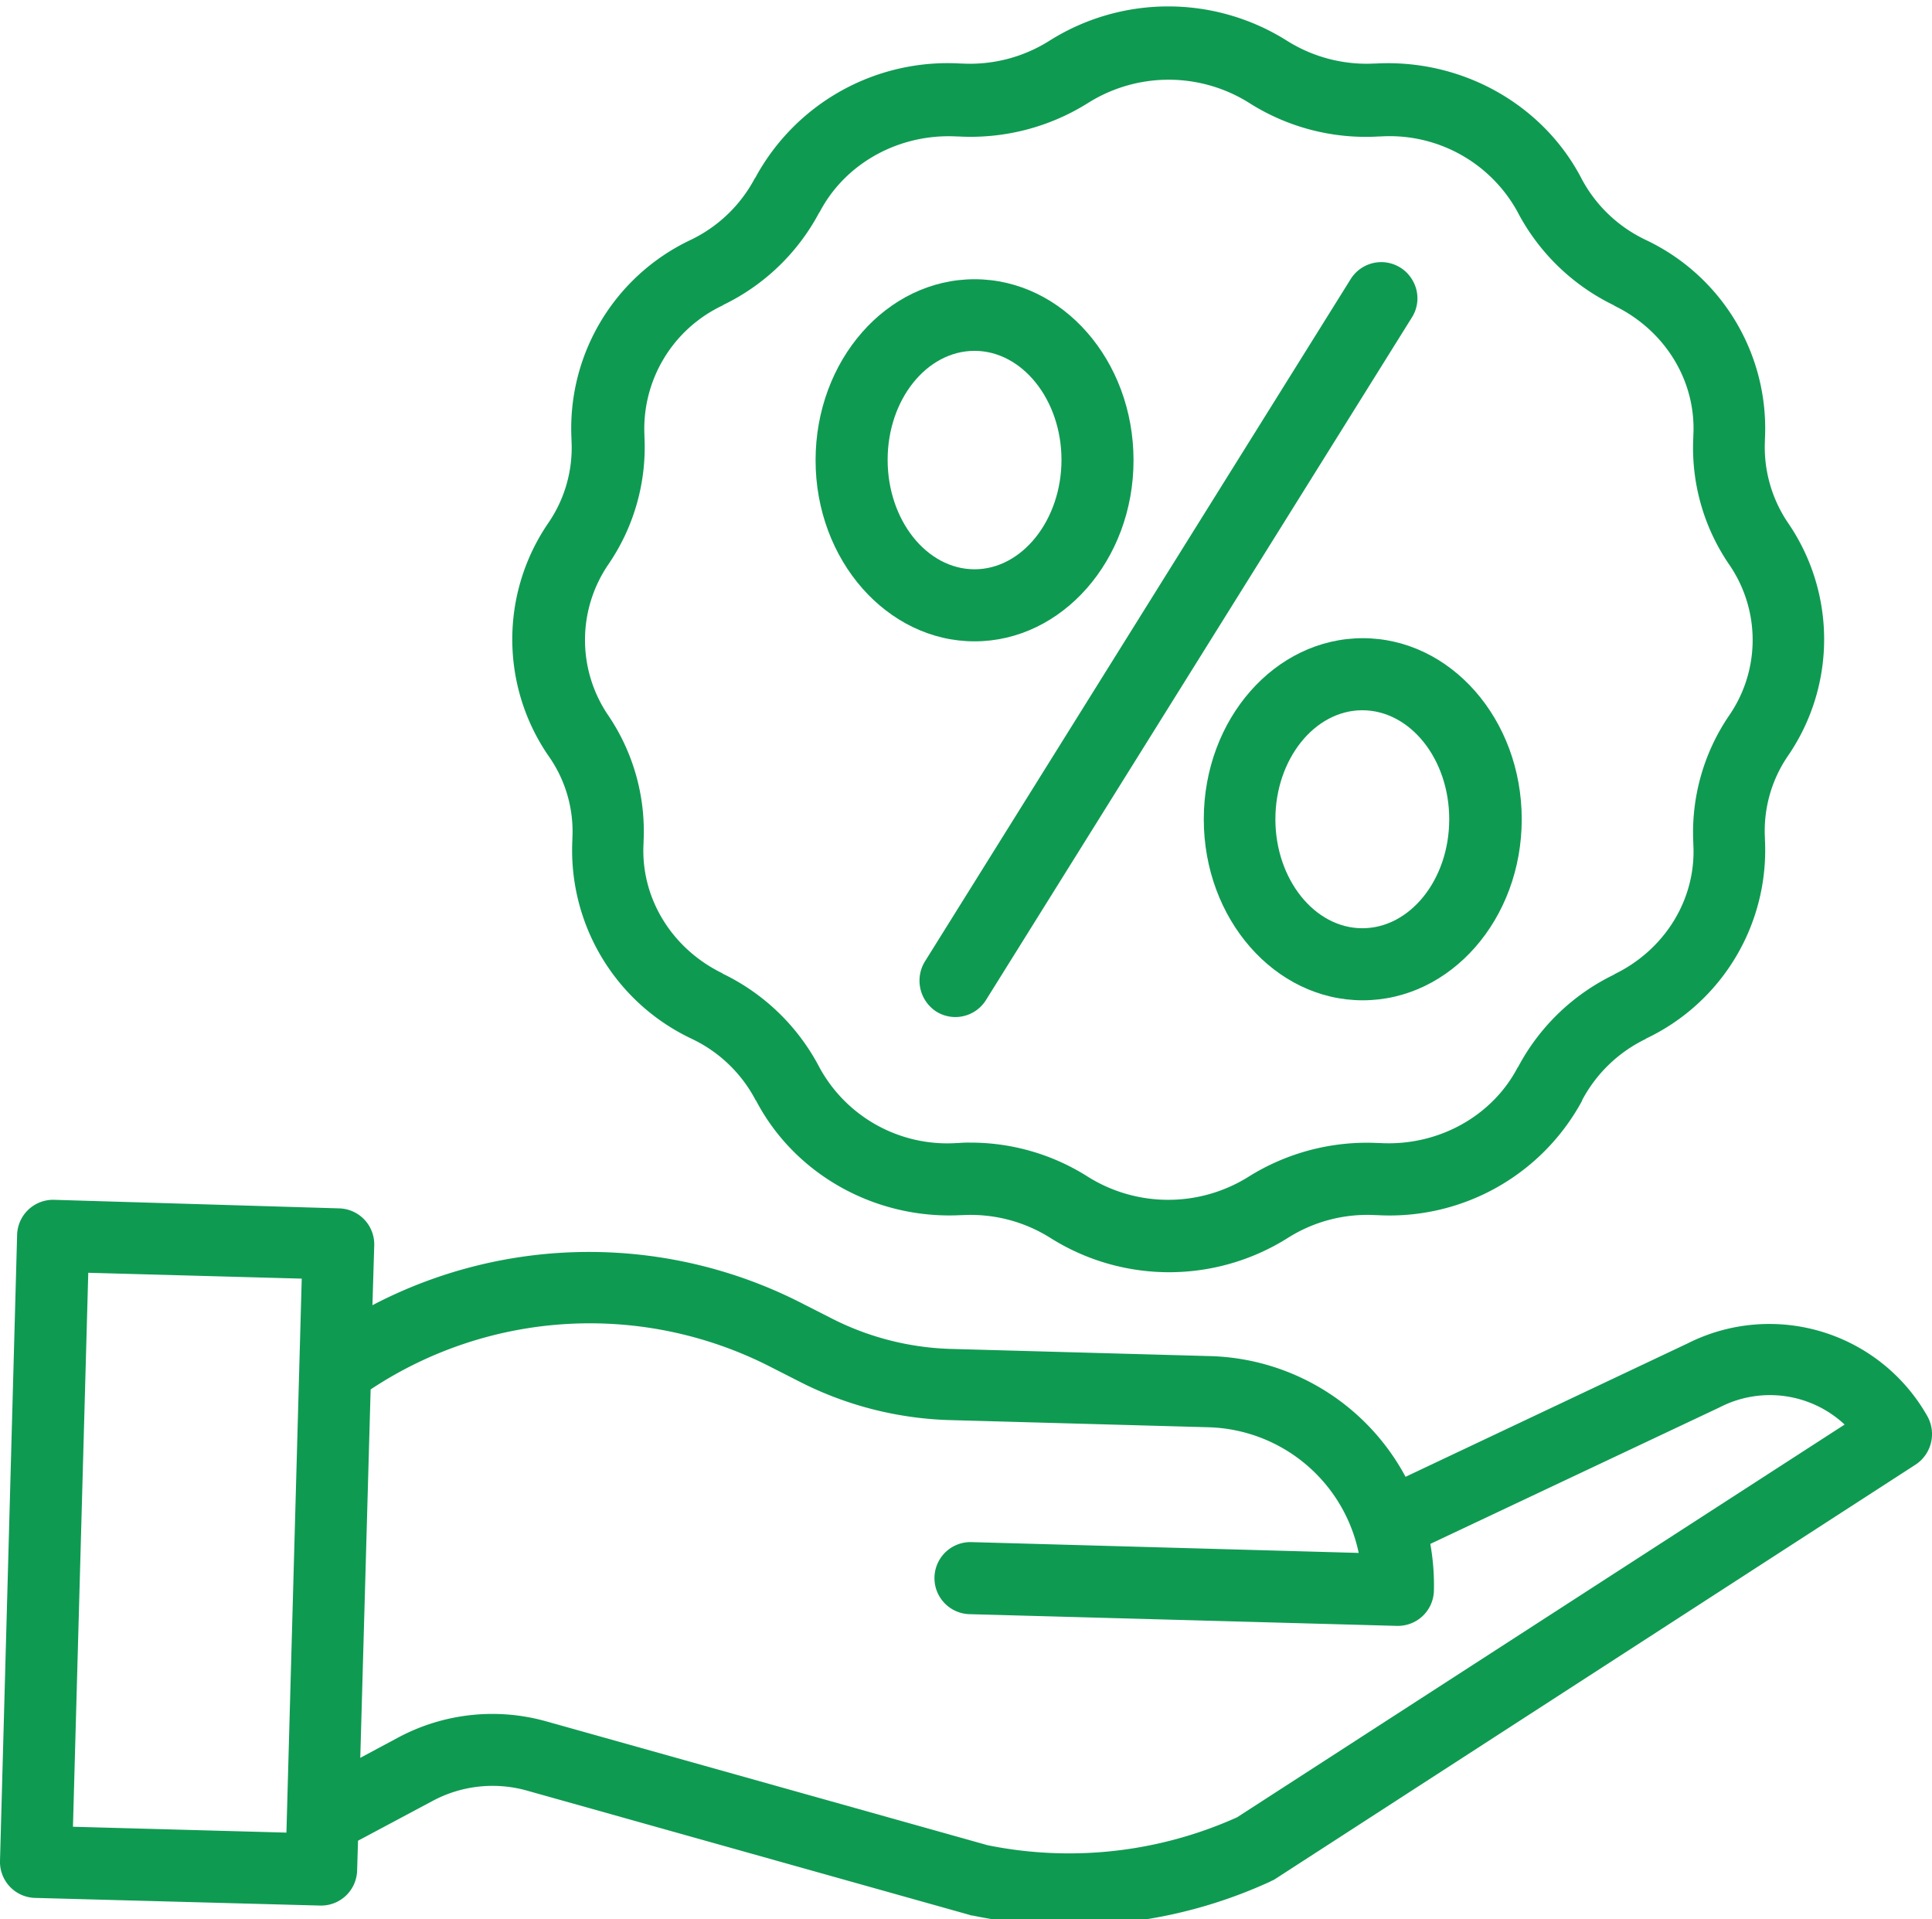
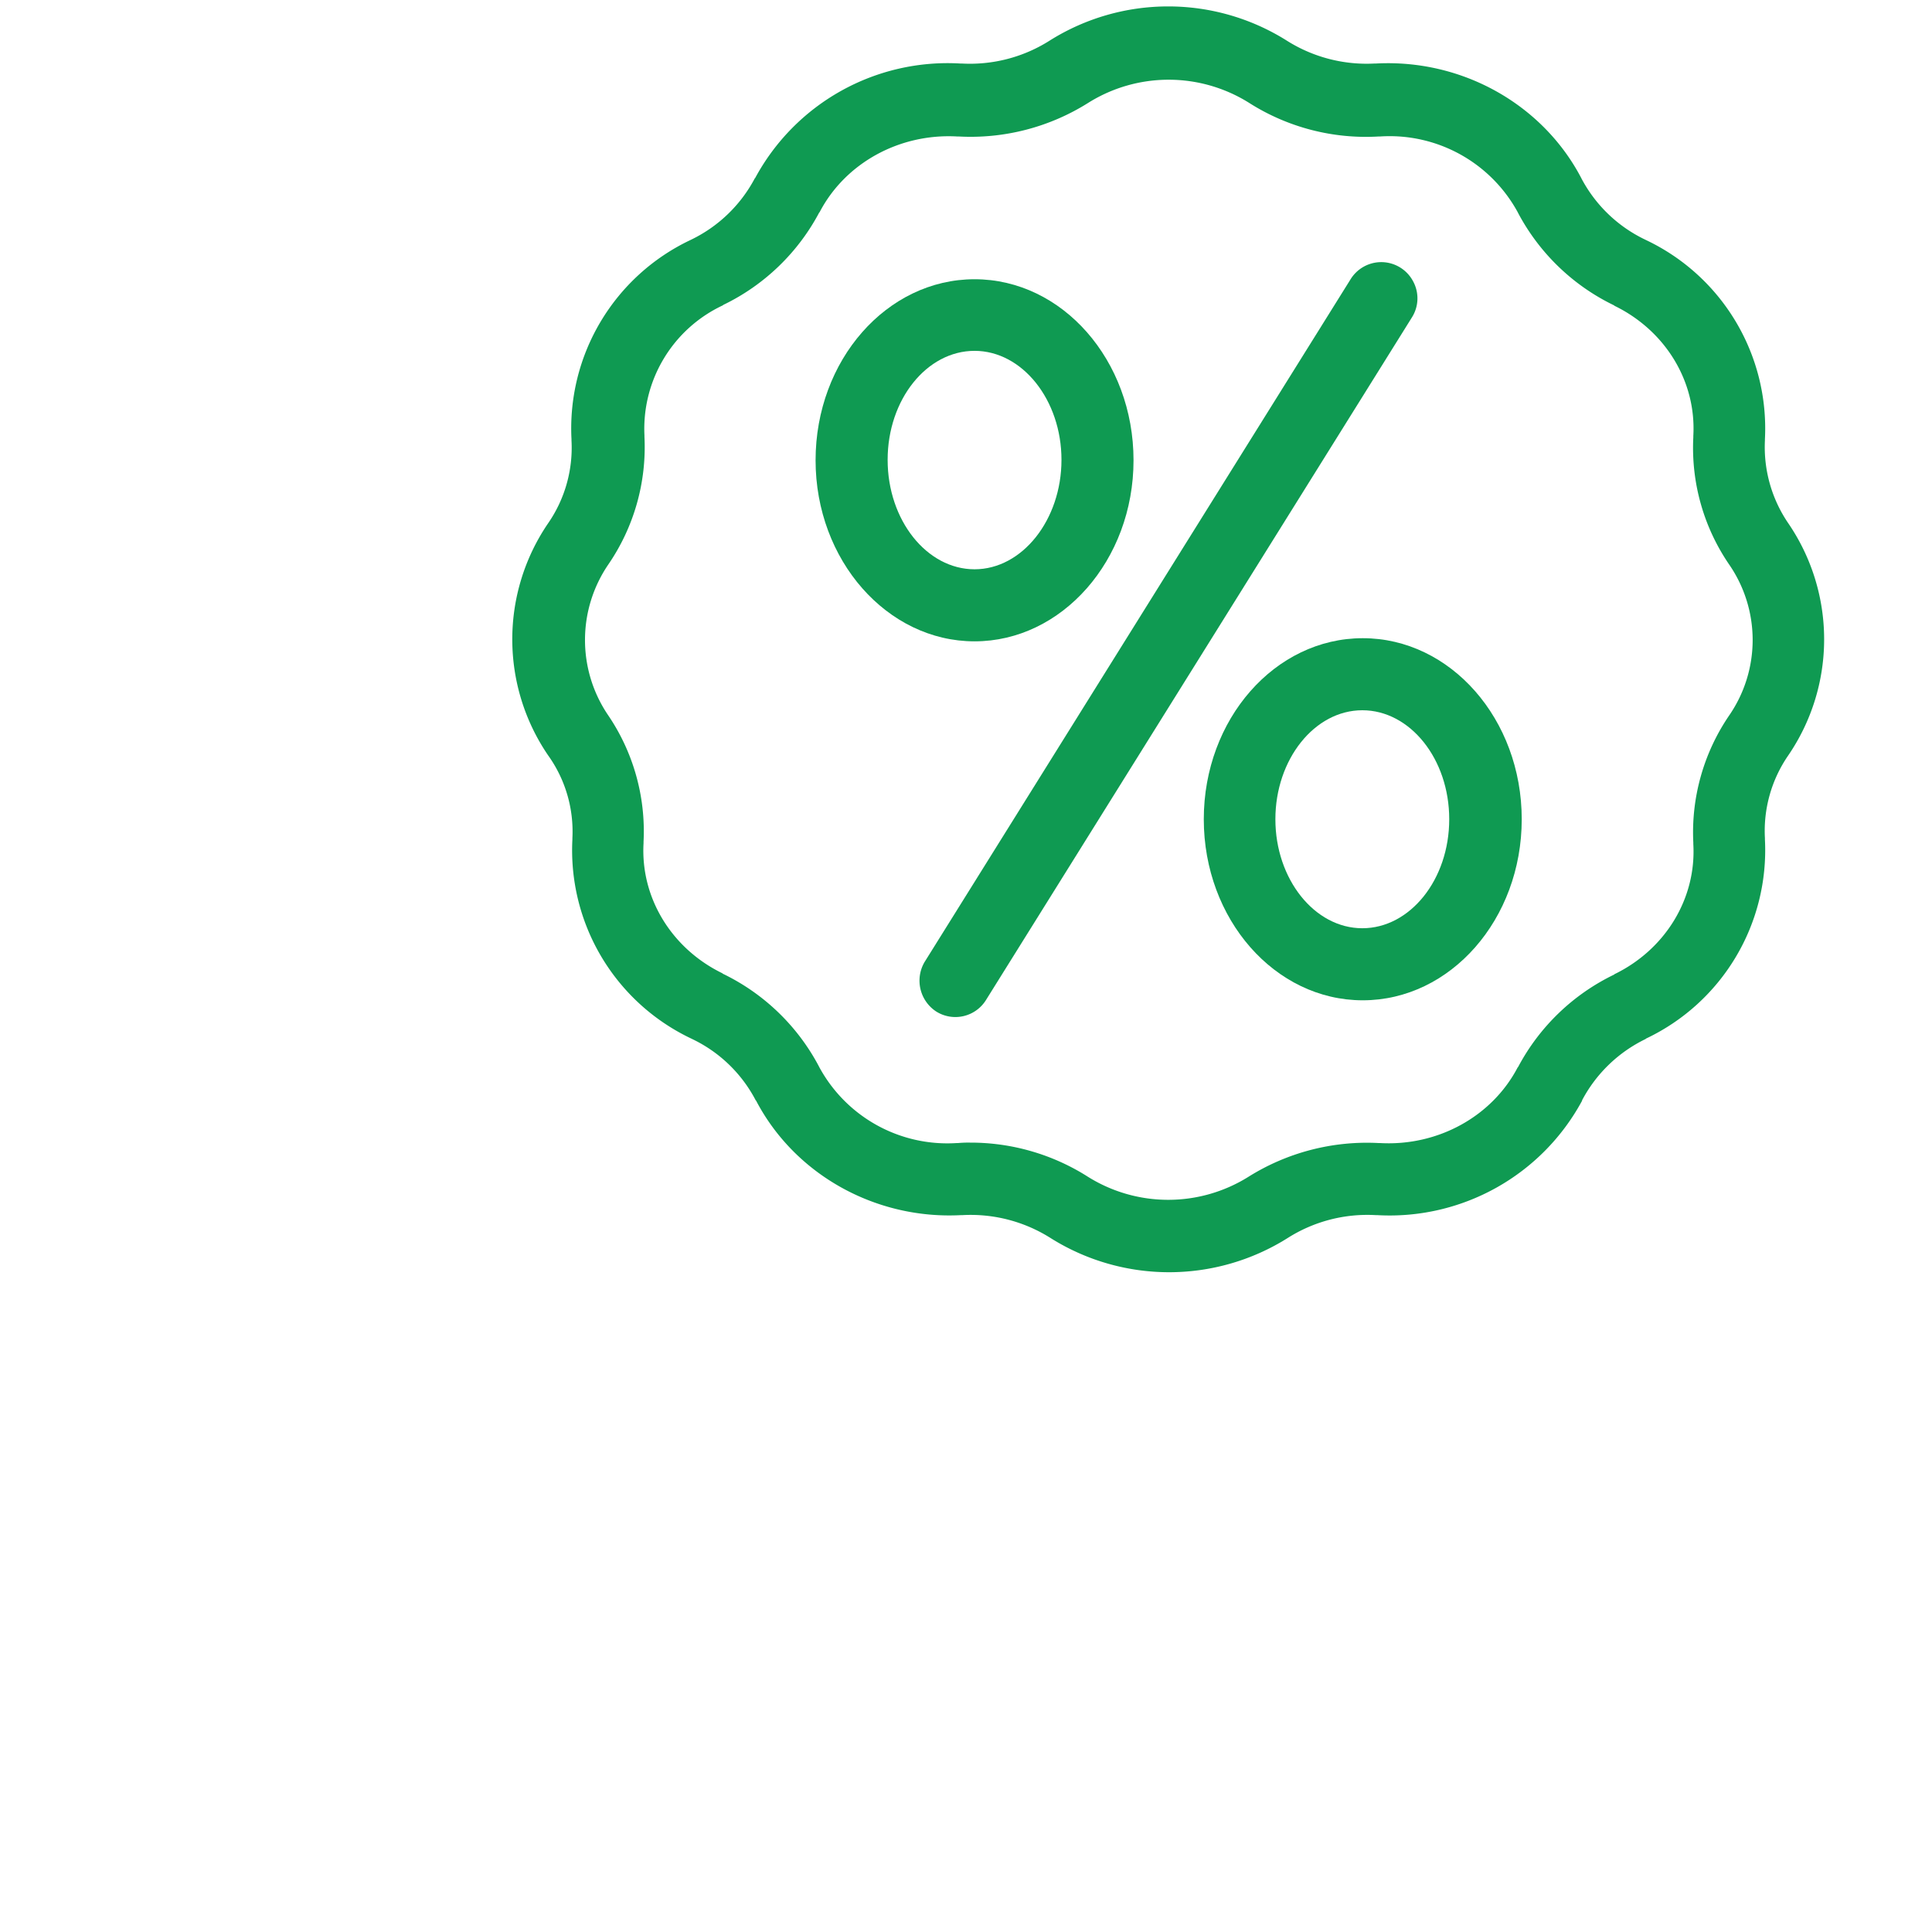
<svg xmlns="http://www.w3.org/2000/svg" id="icon-cena" viewBox="0 0 429 426.08">
  <path fill="#0F9A52" d="M127.1,186.1v.3a46.27,46.27,0,0,0,26.4,44.2l.2.1a30.93,30.93,0,0,1,14.1,13.6l.1.1c8.6,16.4,26.5,26.4,45.5,25.4h.3a33.19,33.19,0,0,1,19.6,5.1,49.44,49.44,0,0,0,52.6,0,33,33,0,0,1,19.6-5.1h.3a48.57,48.57,0,0,0,45.5-25.4v-.1a31.44,31.44,0,0,1,14.1-13.6l.1-.1a46.27,46.27,0,0,0,26.4-44.2v-.3a29.51,29.51,0,0,1,5.2-18.4,45.68,45.68,0,0,0,0-51.5,30,30,0,0,1-5.2-18.4v-.3a46.27,46.27,0,0,0-26.4-44.2l-.2-.1a31.22,31.22,0,0,1-14.1-13.5l-.1-.2c-8.6-16.4-26.5-26.4-45.5-25.4h-.3A33.19,33.19,0,0,1,285.7,9h0a49.44,49.44,0,0,0-52.6,0,33,33,0,0,1-19.6,5.1h-.3a48.57,48.57,0,0,0-45.5,25.4l-.1.1a31.44,31.44,0,0,1-14.1,13.6l-.2.1a46.27,46.27,0,0,0-26.4,44.2v.3a29.51,29.51,0,0,1-5.2,18.4,45.68,45.68,0,0,0,0,51.5A29.06,29.06,0,0,1,127.1,186.1Zm8-60.8a46.05,46.05,0,0,0,8-28.3v-.3a30.28,30.28,0,0,1,17.4-28.9l.1-.1a47.47,47.47,0,0,0,21.3-20.5l.1-.1c5.7-10.9,17.7-17.5,30.5-16.8h.3a49,49,0,0,0,28.9-7.5,33.61,33.61,0,0,1,35.6,0,48.3,48.3,0,0,0,28.9,7.5h.3A32.39,32.39,0,0,1,337,47.1l.1.2a47.47,47.47,0,0,0,21.3,20.5l.1.1c11.3,5.5,18.2,16.8,17.5,28.9v.3a45.87,45.87,0,0,0,8,28.3,29.53,29.53,0,0,1,0,33.4,46.05,46.05,0,0,0-8,28.3v.3c.7,12.1-6.2,23.4-17.5,28.9l-.1.1a47.47,47.47,0,0,0-21.3,20.5l-.1.1c-5.7,10.9-17.7,17.5-30.5,16.8h-.3a49.52,49.52,0,0,0-29,7.5,33.61,33.61,0,0,1-35.6,0,48.5,48.5,0,0,0-26.2-7.6,24.37,24.37,0,0,0-2.7.1h-.3a32.34,32.34,0,0,1-30.5-16.9l-.1-.2a47.47,47.47,0,0,0-21.3-20.5l-.1-.1c-11.3-5.5-18.2-16.8-17.5-28.9v-.3a45.87,45.87,0,0,0-8-28.3,29.73,29.73,0,0,1,.2-33.3Z" />
  <path fill="#0F9A52" d="M207.9,224.6a8,8,0,0,0,11-2.5L313.5,70.5a7.91,7.91,0,0,0,.3-8,8,8,0,0,0-13.9-.5L205.3,213.6A8.18,8.18,0,0,0,207.9,224.6Z" />
  <path fill="#0F9A52" d="M216.4,142.4c19.4,0,35.3-18,35.3-40.2S235.9,62,216.4,62s-35.3,18-35.3,40.2S197,142.4,216.4,142.4Zm0-64.5c10.6,0,19.3,10.9,19.3,24.2s-8.7,24.3-19.3,24.3-19.3-10.9-19.3-24.3S205.8,77.9,216.4,77.9Z" />
  <path fill="#0F9A52" d="M267.3,181.9c0,22.2,15.8,40.2,35.3,40.2s35.3-18,35.3-40.2-15.8-40.2-35.3-40.2S267.3,159.7,267.3,181.9Zm54.5,0c0,13.4-8.7,24.2-19.3,24.2s-19.3-10.9-19.3-24.2,8.7-24.2,19.3-24.2S321.8,168.5,321.8,181.9Z" />
-   <path fill="#0F9A52" d="M428,314.5a40.3,40.3,0,0,0-53.3-16.2l-62.6,29.6a50.78,50.78,0,0,0-43.4-26.8l-57.8-1.6a62.23,62.23,0,0,1-26.3-6.8l-5.9-3a103.72,103.72,0,0,0-96,.1l.4-13.3a8,8,0,0,0-7.8-8.2L12,266.4a8,8,0,0,0-8.2,7.8L0,413.2a8,8,0,0,0,7.8,8.2l63.3,1.7h.2a8,8,0,0,0,8-7.8l.2-6.6L96,399.9a28.18,28.18,0,0,1,21.1-2.3l98.3,27.6a.9.9,0,0,0,.5.1,104.17,104.17,0,0,0,21.6,2.2,106.43,106.43,0,0,0,44.5-9.7c.3-.2.7-.3,1-.5l142.5-92.2A8.13,8.13,0,0,0,428,314.5ZM16.2,405.6l3.4-123L67,283.9l-3.4,123Zm258.5-2.1a90.93,90.93,0,0,1-55.4,6.2l-98-27.5a44.32,44.32,0,0,0-32.9,3.6L80,390.3l2.3-81.8a88.05,88.05,0,0,1,89.2-4.8l5.9,3a78.29,78.29,0,0,0,33.2,8.6l57.8,1.6a35.08,35.08,0,0,1,33.3,27.9l-86-2.4a8,8,0,1,0-.4,16l94.9,2.6h.2a8,8,0,0,0,8-7.8,52.09,52.09,0,0,0-.8-10.4l64.2-30.3.2-.1a24.31,24.31,0,0,1,27.6,3.9Z" />
</svg>